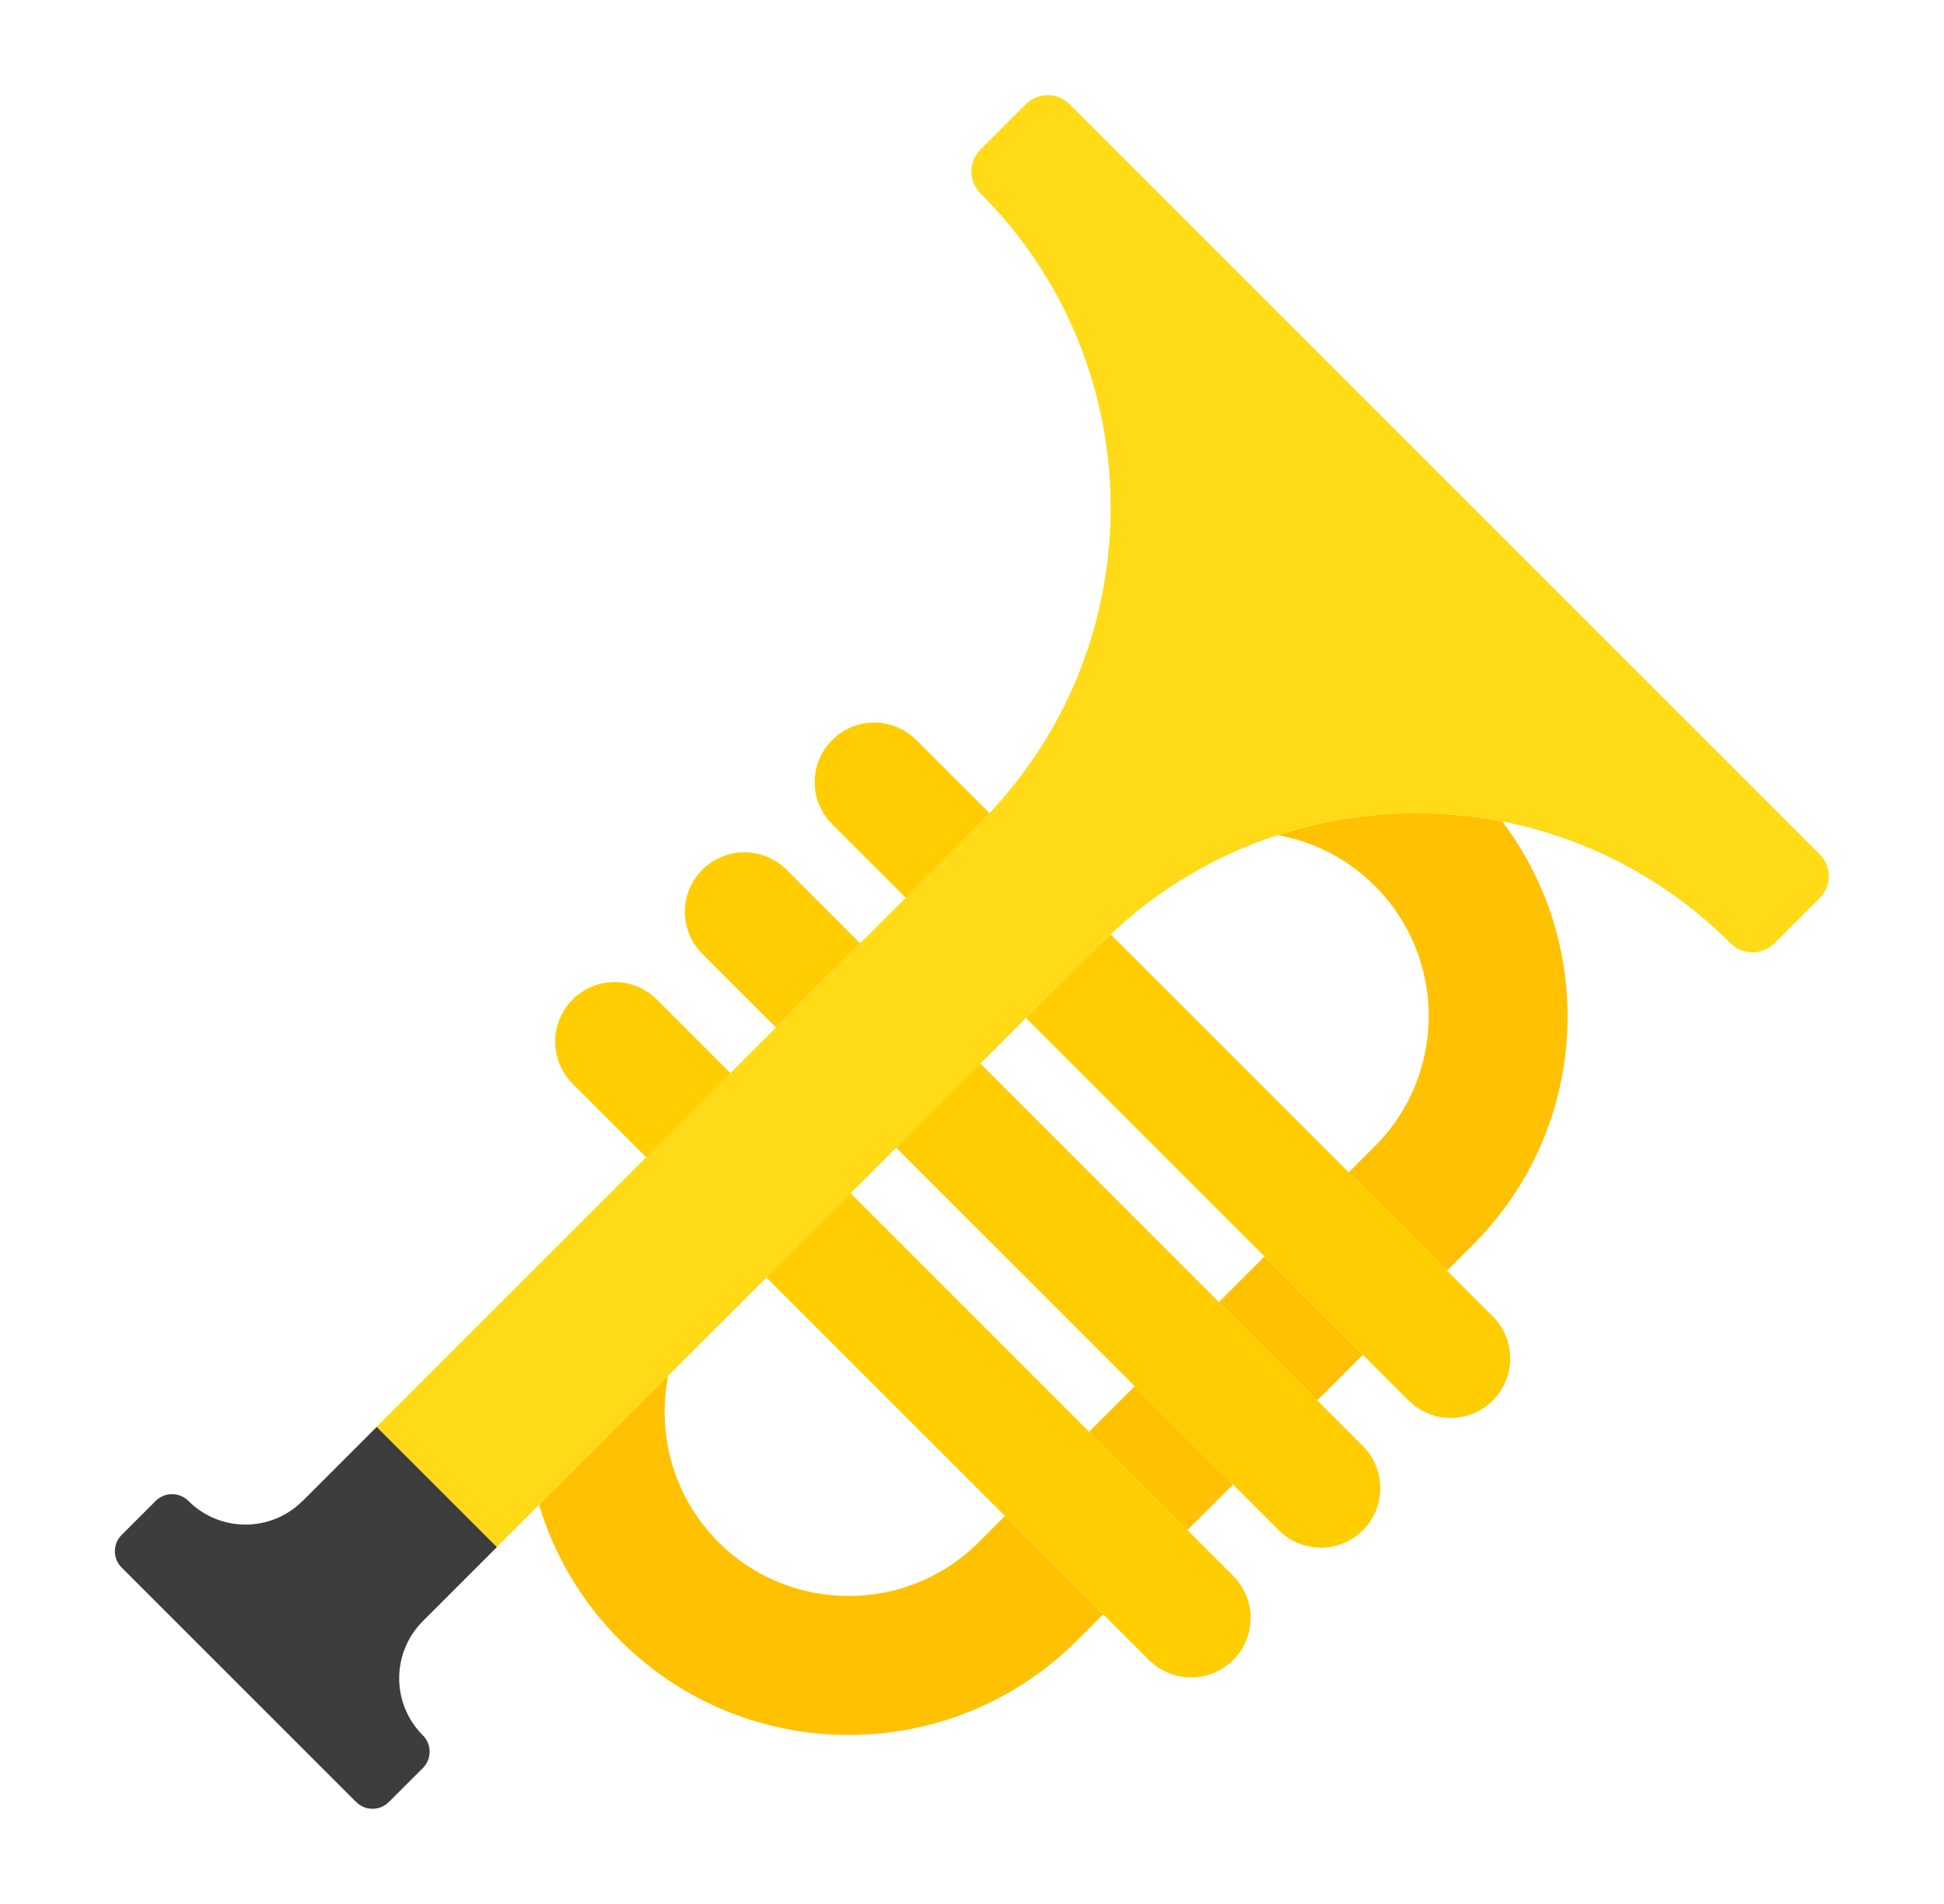
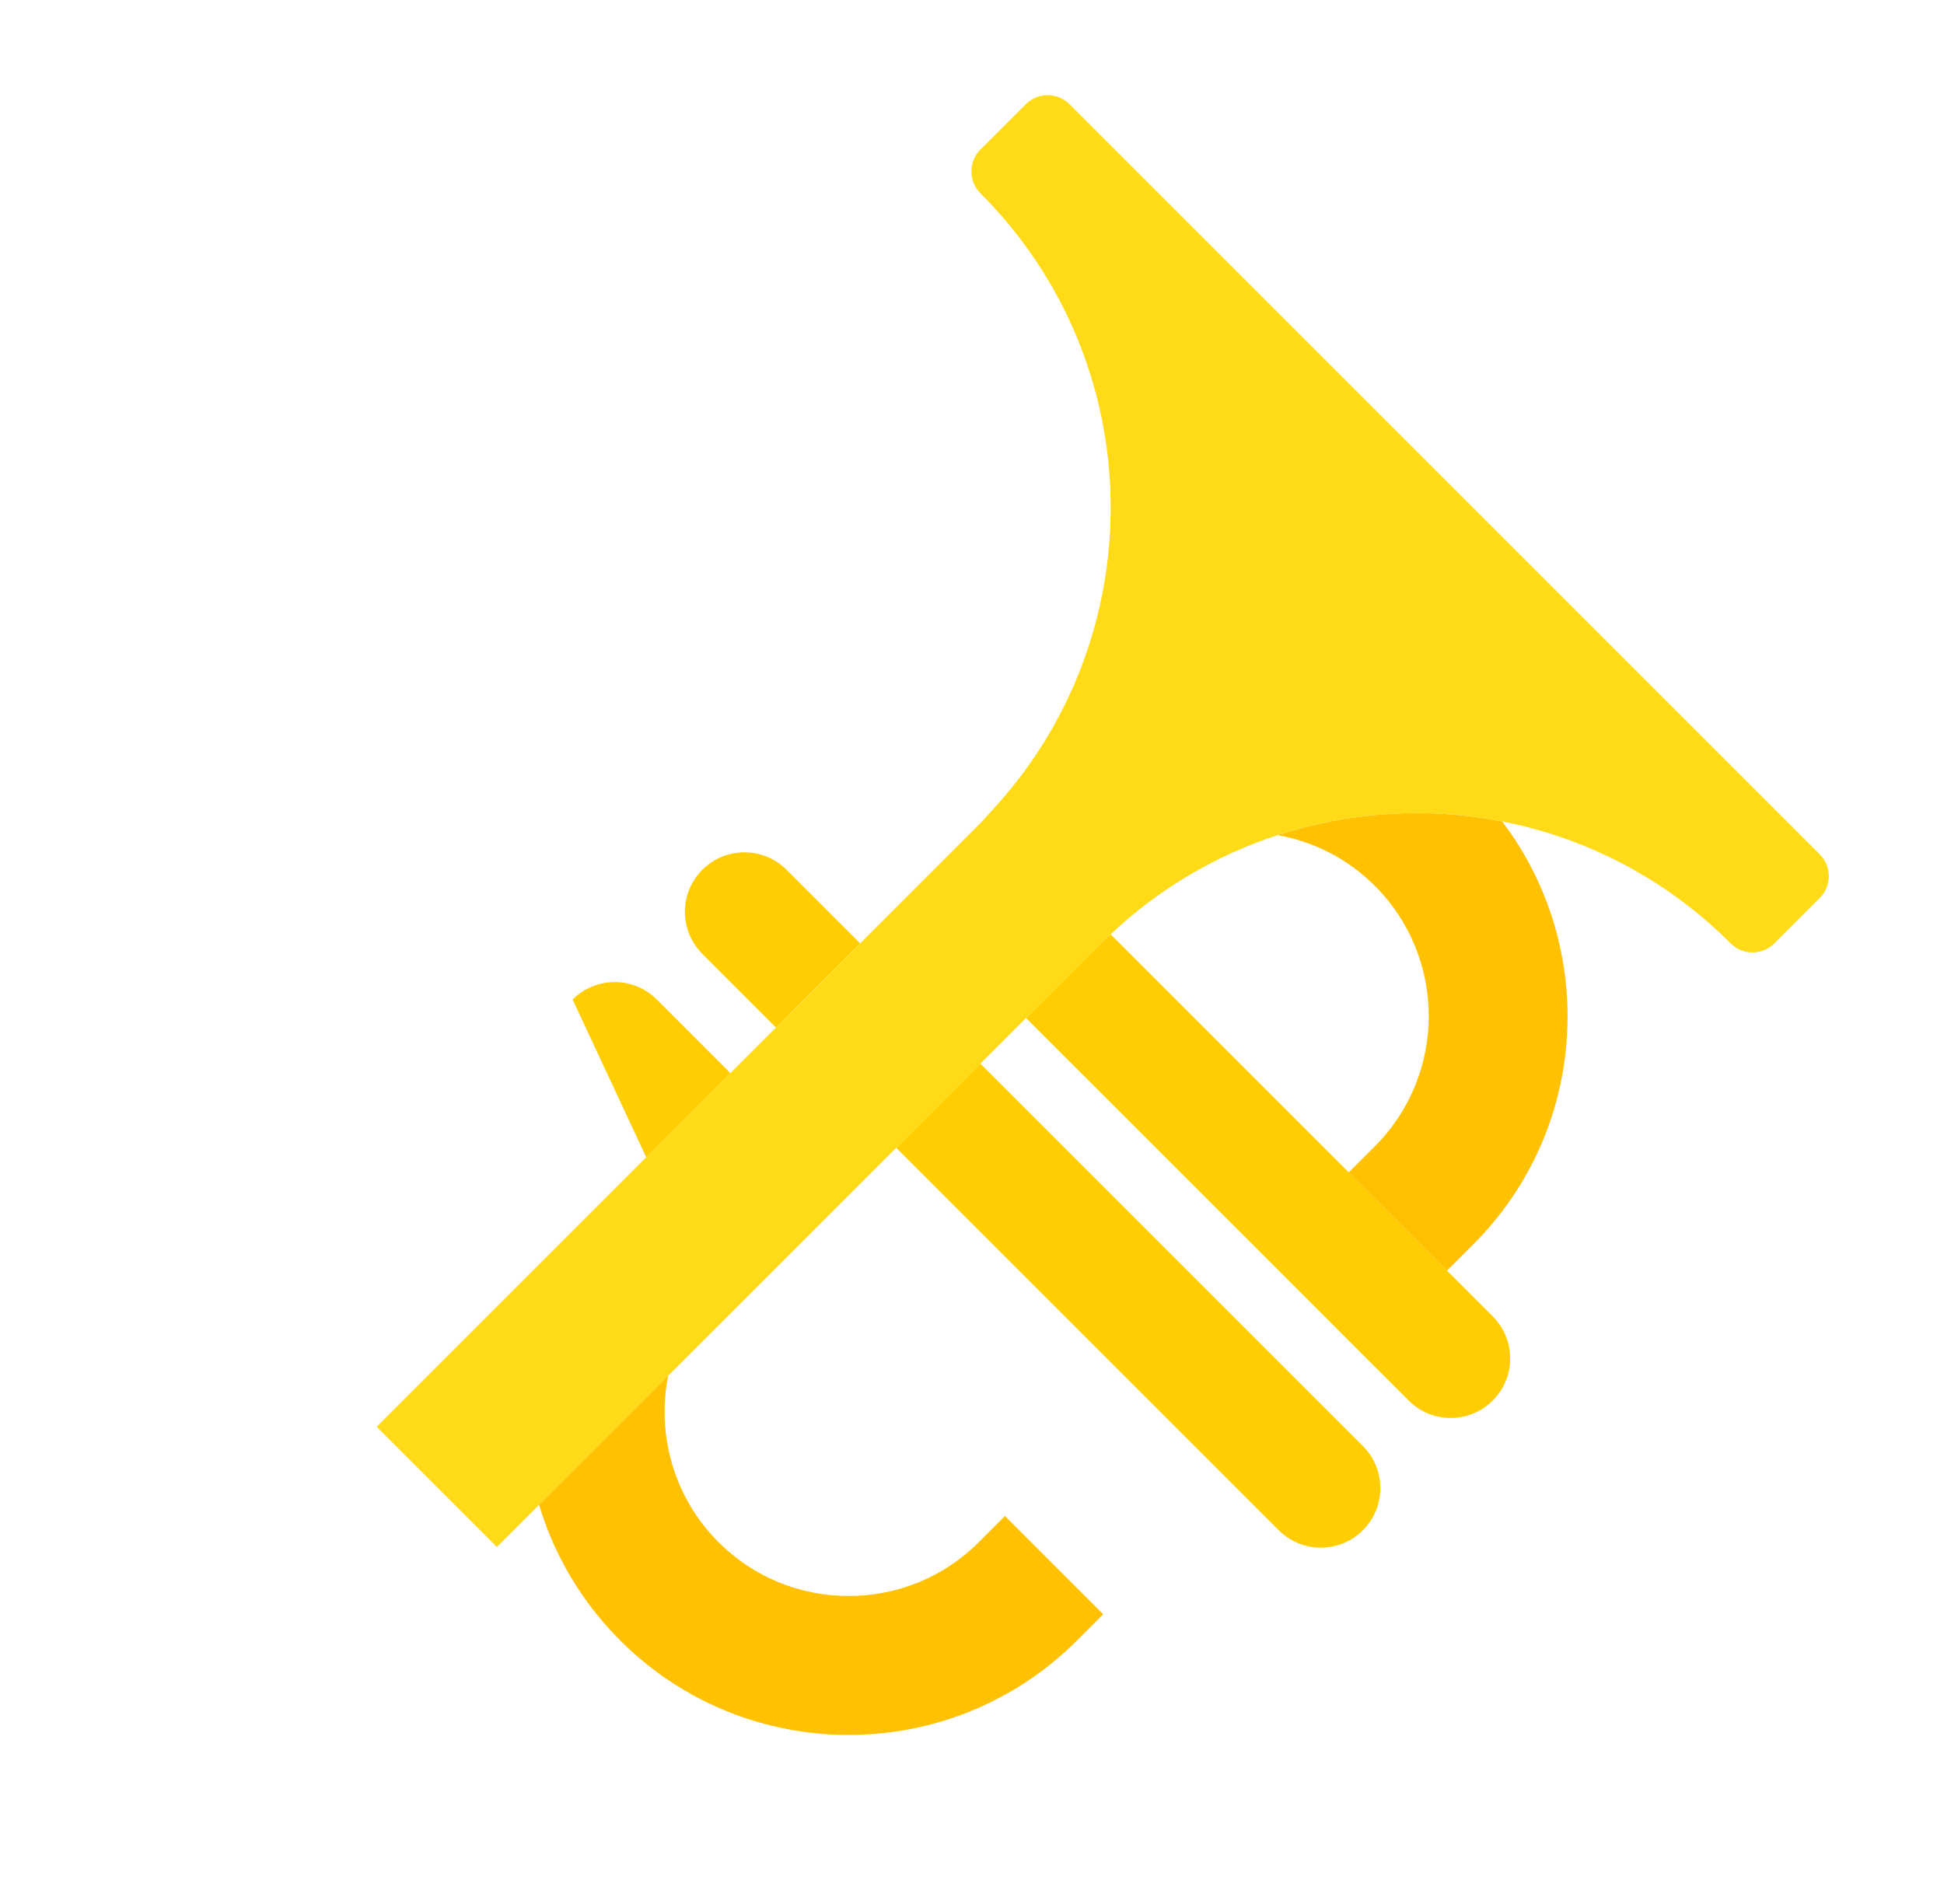
<svg xmlns="http://www.w3.org/2000/svg" width="49" height="48" viewBox="0 0 49 48" fill="none">
  <g clip-path="url(#clip0_4866_1294)">
-     <path d="M28.601 34.947L27.451 36.097L29.929 38.574L31.079 37.425L28.601 34.947Z" fill="#FFC100" />
    <path d="M24.675 38.876C23.797 39.753 22.632 40.235 21.392 40.235C20.151 40.235 18.985 39.753 18.108 38.876C16.971 37.738 16.551 36.152 16.842 34.682L13.588 37.936C13.962 39.187 14.643 40.366 15.63 41.354C17.221 42.945 19.306 43.739 21.39 43.739C23.475 43.739 25.56 42.944 27.15 41.354L27.807 40.697L25.33 38.219L24.674 38.876H24.675Z" fill="#FFC100" />
    <path d="M32.207 21.054C33.129 21.221 33.977 21.656 34.654 22.332C36.465 24.142 36.465 27.087 34.654 28.898L33.996 29.556L36.473 32.032L37.131 31.375C40.042 28.464 40.281 23.9 37.863 20.708C35.986 20.338 34.037 20.459 32.207 21.054Z" fill="#FFC100" />
-     <path d="M31.874 31.676L30.725 32.826L33.202 35.304L34.352 34.154L31.874 31.676Z" fill="#FFC100" />
-     <path d="M7.626 37.839C6.832 38.634 5.543 38.634 4.749 37.839C4.521 37.611 4.151 37.611 3.923 37.839L3.067 38.695C2.839 38.923 2.839 39.292 3.067 39.52L6.022 42.475L8.976 45.429C9.204 45.657 9.574 45.657 9.802 45.429L10.658 44.574C10.886 44.346 10.886 43.976 10.658 43.748C9.863 42.954 9.863 41.665 10.658 40.87L12.528 39L9.498 35.97L7.628 37.84L7.626 37.839Z" fill="#3D3D3D" />
    <path d="M27.995 23.555C27.912 23.633 27.823 23.702 27.742 23.784L25.861 25.664L31.875 31.677L34.351 34.154L35.505 35.307C35.797 35.6 36.18 35.747 36.565 35.747C36.951 35.747 37.333 35.6 37.626 35.307C38.212 34.722 38.212 33.773 37.626 33.186L36.473 32.033L33.996 29.556L27.995 23.555Z" fill="#FFCD00" />
-     <path d="M24.71 20.752C24.792 20.671 24.86 20.583 24.94 20.499L23.096 18.656C22.511 18.07 21.562 18.07 20.975 18.656C20.388 19.242 20.389 20.191 20.975 20.778L22.83 22.633L24.71 20.752Z" fill="#FFCD00" />
    <path d="M24.709 26.812L22.588 28.934L28.601 34.947L31.078 37.424L32.231 38.577C32.524 38.87 32.907 39.017 33.292 39.017C33.677 39.017 34.06 38.87 34.353 38.577C34.938 37.992 34.938 37.042 34.353 36.456L33.2 35.303L30.723 32.826L24.709 26.812Z" fill="#FFCD00" />
    <path d="M21.68 23.782L19.825 21.927C19.239 21.341 18.29 21.341 17.703 21.927C17.116 22.512 17.118 23.461 17.703 24.048L19.558 25.903L21.68 23.782Z" fill="#FFCD00" />
-     <path d="M21.44 30.083L19.318 32.205L25.332 38.218L27.808 40.696L28.962 41.849C29.254 42.142 29.637 42.288 30.022 42.288C30.408 42.288 30.79 42.142 31.083 41.849C31.669 41.264 31.669 40.314 31.083 39.727L29.93 38.573L27.453 36.096L21.44 30.083Z" fill="#FFCD00" />
-     <path d="M18.41 27.054L16.555 25.198C15.969 24.612 15.02 24.612 14.433 25.198C13.848 25.784 13.848 26.733 14.433 27.32L16.289 29.176L18.41 27.054Z" fill="#FFCD00" />
+     <path d="M18.41 27.054L16.555 25.198C15.969 24.612 15.02 24.612 14.433 25.198L16.289 29.176L18.41 27.054Z" fill="#FFCD00" />
    <path d="M45.867 21.538L36.413 12.083L26.958 2.628C26.653 2.323 26.16 2.323 25.855 2.628L24.713 3.77C24.408 4.075 24.408 4.568 24.713 4.873C29.016 9.176 29.085 16.098 24.942 20.498C24.864 20.581 24.794 20.67 24.713 20.752L22.832 22.632L21.683 23.782L19.561 25.903L18.411 27.053L16.29 29.174L15.632 29.832L9.494 35.97L12.524 39L13.59 37.934L16.844 34.68L19.32 32.205L21.441 30.083L22.591 28.933L24.713 26.812L25.862 25.662L27.743 23.782C27.824 23.7 27.912 23.632 27.996 23.552C29.238 22.383 30.678 21.549 32.208 21.053C34.038 20.459 35.988 20.338 37.863 20.707C39.973 21.122 41.987 22.146 43.622 23.782C43.927 24.087 44.42 24.087 44.725 23.782L45.867 22.639C46.172 22.334 46.172 21.841 45.867 21.538Z" fill="#FFDA16" />
  </g>
  <defs>
    <clipPath id="clip0_4866_1294">
      <rect width="48" height="48" fill="white" transform="translate(0.5)" />
    </clipPath>
  </defs>
</svg>